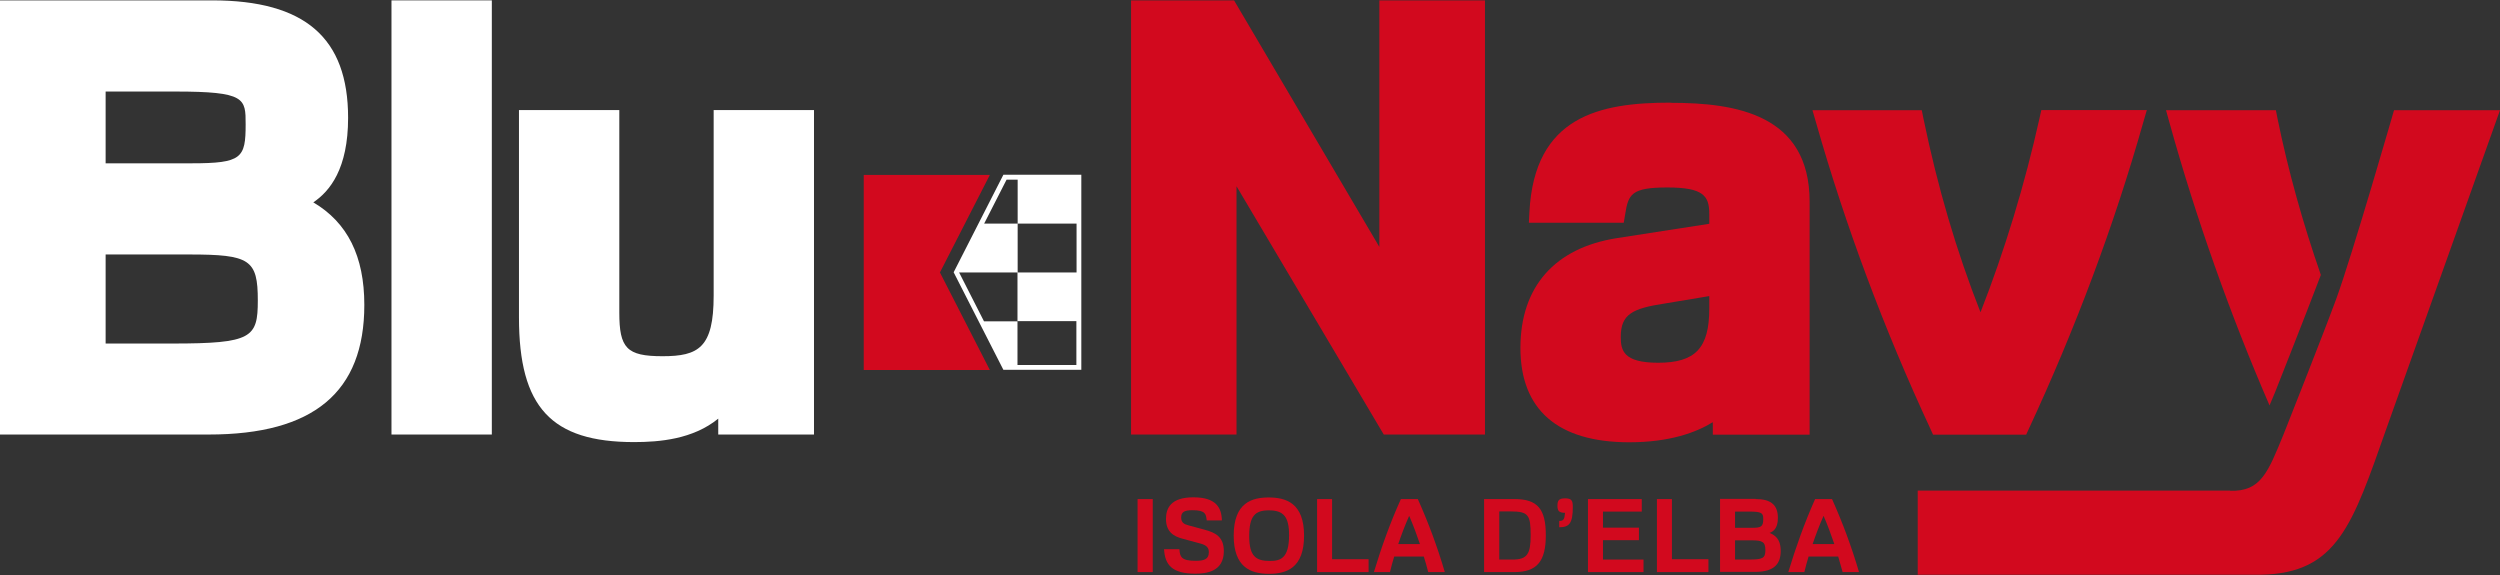
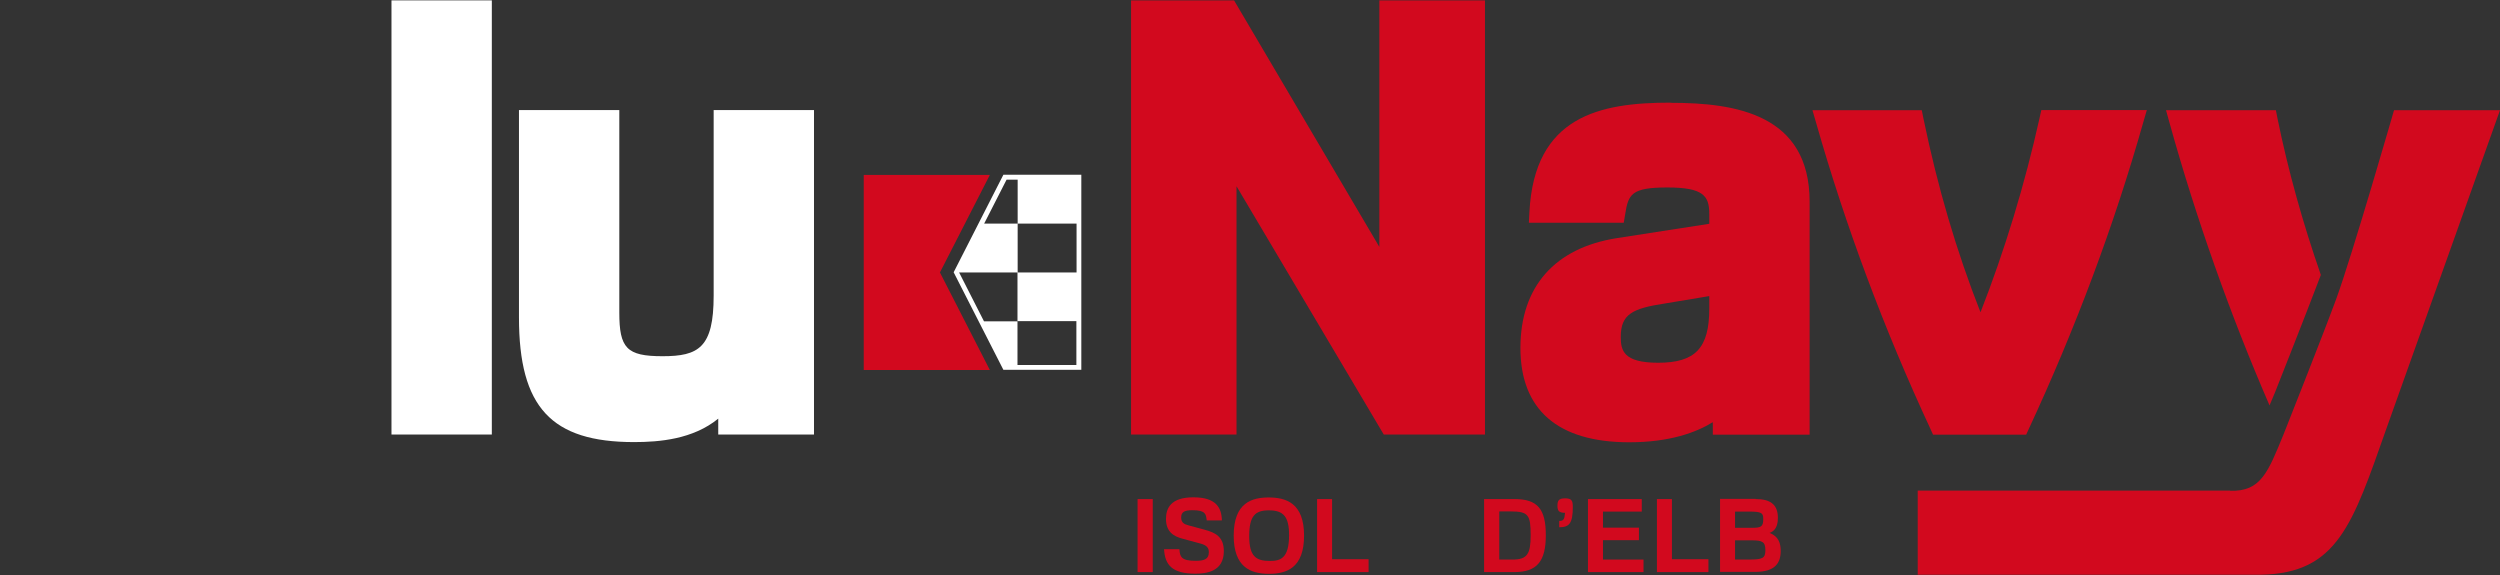
<svg xmlns="http://www.w3.org/2000/svg" width="904" height="208" viewBox="0 0 904 208" fill="none">
  <rect x="0" y="0" width="904" height="208" fill="#333333" stroke="none" />
-   <path d="M113.248 73.209C119.305 69.128 125.873 61.03 125.873 42.602C125.873 13.652 110.251 0.134 76.71 0.134H-0V157.125H75.498C113.375 157.125 131.74 141.821 131.74 110.257C131.74 92.658 125.682 80.479 113.248 73.146M38.195 33.101H63.383C88.825 33.101 88.825 35.587 88.825 44.961C88.825 57.14 87.486 59.053 69.249 59.053H38.195V33.101ZM62.363 124.222H38.195V92.02H68.42C90.42 92.02 93.225 93.869 93.225 108.663C93.225 122.118 91.121 124.222 62.363 124.222Z" fill="white" />
  <path d="M416.833 180.467H411.349V206.866H416.833V180.467Z" fill="#D2091E" />
  <path d="M426.469 198.58C426.66 201.322 427.107 202.789 432.335 202.789C435.077 202.789 437.118 202.406 437.118 199.664C437.118 198.07 436.353 197.177 434.057 196.54L427.681 194.818C424.492 193.989 421.623 192.395 421.623 187.612C421.623 183.786 423.344 179.833 431.506 179.833C439.668 179.833 441.709 183.468 441.837 188.186H436.353C436.098 185.955 435.97 184.488 431.251 184.488C428.509 184.488 427.107 184.998 427.107 187.102C427.107 189.015 428.254 189.589 429.785 189.972L435.651 191.566C439.413 192.586 442.538 194.053 442.538 199.282C442.538 206.742 436.161 207.444 432.208 207.444C423.6 207.444 421.24 204.064 420.921 198.58H426.405H426.469Z" fill="#D2091E" />
  <path d="M458.732 179.883C465.045 179.883 471.549 181.923 471.549 193.656C471.549 205.389 465.236 207.493 458.859 207.493C452.1 207.493 446.106 205.007 446.106 193.656C446.106 181.668 452.802 179.883 458.796 179.883M459.114 202.838C462.813 202.838 466.129 202.137 466.129 193.529C466.129 186.77 464.088 184.538 458.796 184.538C453.886 184.538 451.718 186.514 451.718 193.848C451.718 201.181 454.141 202.838 459.178 202.838" fill="#D2091E" />
  <path d="M476.261 180.467H481.681V202.211H494.88V206.866H476.261V180.467Z" fill="#D2091E" />
-   <path d="M516.445 206.866C515.999 205.017 515.425 203.167 514.851 201.254H504.139C503.565 203.104 503.055 205.017 502.608 206.866H496.806C499.484 198.002 502.608 189.203 506.562 180.467H512.683C516.573 189.139 519.825 197.939 522.439 206.866H516.509H516.445ZM505.605 196.727H513.448C512.301 193.347 511.025 189.904 509.559 186.525C508.028 189.968 506.753 193.347 505.605 196.727Z" fill="#D2091E" />
  <path d="M547.681 180.467C556.034 180.467 558.967 184.101 558.967 193.539C558.967 202.976 555.779 206.866 547.617 206.866H536.649V180.467H547.681ZM542.133 184.994V202.338H546.979C552.272 202.338 553.484 200.298 553.484 193.539C553.484 186.333 552.718 184.93 546.406 184.93H542.197L542.133 184.994Z" fill="#D2091E" />
  <path d="M563.176 182.88C563.176 181.031 563.622 180.202 565.918 180.202C568.341 180.202 568.723 181.031 568.723 183.326C568.723 189.256 567.448 190.659 563.813 190.659V188.364C565.344 188.364 565.726 187.854 565.918 185.43C563.622 185.43 563.176 184.665 563.176 182.816" fill="#D2091E" />
  <path d="M574.211 180.467H593.659V184.994H579.631V190.797H592.639V195.324H579.631V202.338H594.297V206.866H574.211V180.467Z" fill="#D2091E" />
  <path d="M599.145 180.467H604.565V202.211H617.764V206.866H599.145V180.467Z" fill="#D2091E" />
  <path d="M634.852 180.459C640.017 180.459 642.886 182.308 642.886 187.282C642.886 191.363 640.973 192.256 639.889 192.702C643.141 193.978 643.907 196.464 643.907 199.206C643.907 203.542 641.93 206.795 634.661 206.795H621.971V180.396H634.852V180.459ZM627.391 184.987V190.853H633.513C636.765 190.853 637.594 190.47 637.594 187.729C637.594 185.497 637.084 184.987 632.493 184.987H627.391ZM627.391 195.38V202.331H632.301C637.275 202.331 638.359 201.948 638.359 198.951C638.359 195.954 637.339 195.38 633.321 195.38H627.391Z" fill="#D2091E" />
-   <path d="M666.289 206.866C665.779 205.017 665.268 203.167 664.695 201.254H653.982C653.408 203.104 652.898 205.017 652.452 206.866H646.649C649.327 198.002 652.452 189.203 656.341 180.467H662.463C666.353 189.139 669.605 197.939 672.219 206.866H666.289ZM655.449 196.727H663.292C662.144 193.347 660.869 189.904 659.402 186.525C657.872 189.968 656.596 193.347 655.449 196.727Z" fill="#D2091E" />
  <path d="M177.844 0.134H141.561V157.125H177.844V0.134Z" fill="white" />
  <path d="M258.058 106.934C258.058 125.745 252.574 128.806 239.566 128.806C226.558 128.806 223.944 125.873 223.944 112.992V39.789H187.661V114.841C187.661 147.234 199.33 159.86 229.3 159.86C238.418 159.86 250.598 158.84 259.716 151.379V157.118H294.341V39.789H258.058V106.934Z" fill="white" />
  <path d="M498.773 89.278L446.23 0.134H408.99V157.125H447.122V67.343L500.367 157.125H536.968V0.134H498.773V89.278Z" fill="#D2091E" />
  <path d="M604.047 37.115C578.605 37.115 554.82 41.898 553.035 76.714L552.843 80.54H587.149L587.66 77.479C588.807 70.273 589.828 67.787 602.9 67.787C615.972 67.787 618.076 70.847 618.076 77.351V80.922L584.79 86.087C562.217 89.594 549.783 103.687 549.783 125.813C549.783 147.94 563.046 159.928 589.126 159.928C603.792 159.928 613.357 156.357 619.351 152.659V157.186H654.359V72.952C654.359 41.26 627.513 37.179 604.175 37.179M618.076 111.594C618.076 125.877 613.038 131.17 599.584 131.17C587.086 131.17 586.065 126.77 586.065 121.86C586.065 113.634 590.21 111.53 602.007 109.744L618.076 107.066V111.594Z" fill="#D2091E" />
  <path d="M776.344 39.789H738.148L737.511 42.658C732.154 66.698 725.013 90.291 716.149 112.928C707.477 90.865 700.654 67.782 695.489 42.722L694.915 39.853H655.38L656.719 44.444C667.305 81.619 681.206 118.859 698.04 155.078L698.996 157.182H732.664L733.621 155.078C750.455 118.859 764.42 81.619 774.941 44.444L776.28 39.853L776.344 39.789Z" fill="#D2091E" />
  <path d="M806.438 177.467C817.533 177.786 820.084 170.835 825.759 156.998C825.759 156.998 839.979 121.162 844.761 108.153C850.628 92.085 865.677 39.86 865.677 39.86H904L862.998 154.766C850.692 189.646 845.272 207.245 817.661 207.819H693.445V177.403H806.502" fill="#D2091E" />
  <path d="M820.666 146.604C821.304 145.138 821.942 143.543 822.643 141.886C822.643 141.886 833.292 115.04 839.222 99.418C832.654 80.543 827.362 61.541 823.536 42.794L822.962 39.86H783.236L784.511 44.452C794.012 78.694 806.447 113.829 820.666 146.604Z" fill="#D2091E" />
  <path d="M339.878 98.526L357.923 133.788H312.331V63.263H357.923L339.878 98.526Z" fill="#D2091E" />
  <path d="M391.005 80.856V63.192H362.821L344.839 98.455L362.821 133.717H391.005V80.792V80.856ZM389.22 131.996H367.922V116.118H389.22V131.996ZM389.22 98.519H367.922V116.182H355.807L346.816 98.519H367.986V80.856H355.871L363.969 64.978H367.986V80.856H389.284V98.519H389.22Z" fill="white" />
</svg>